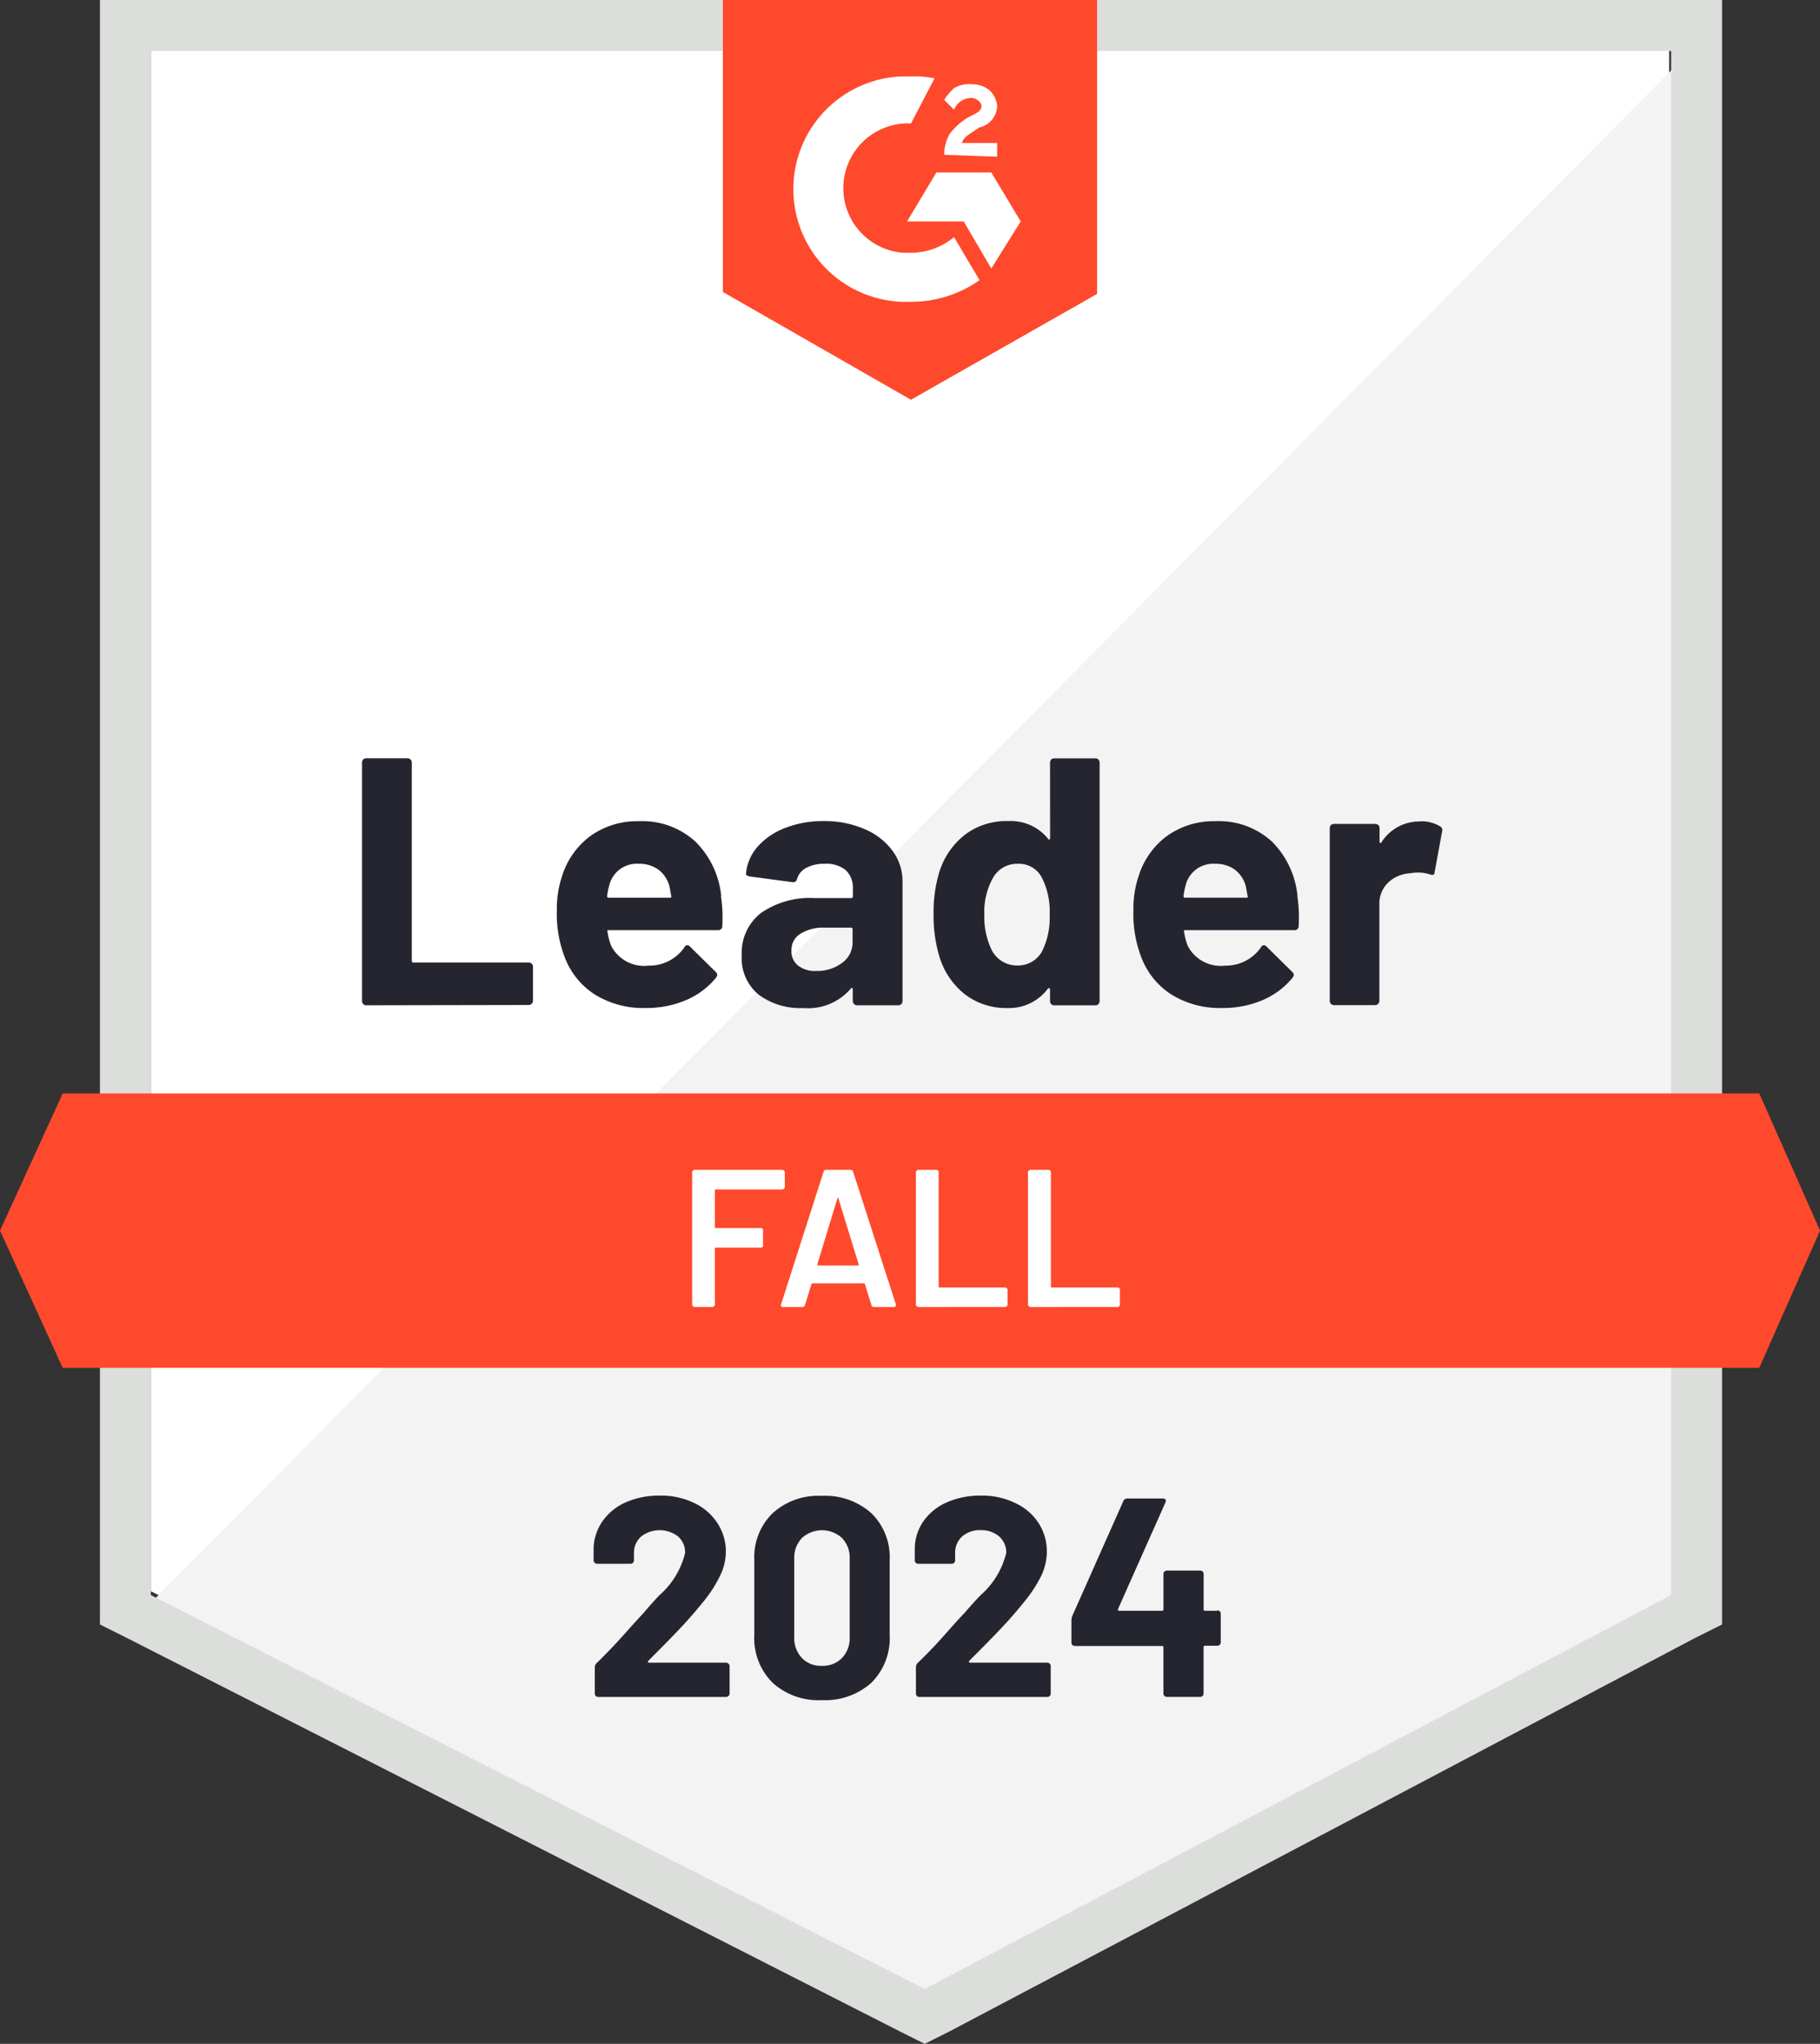
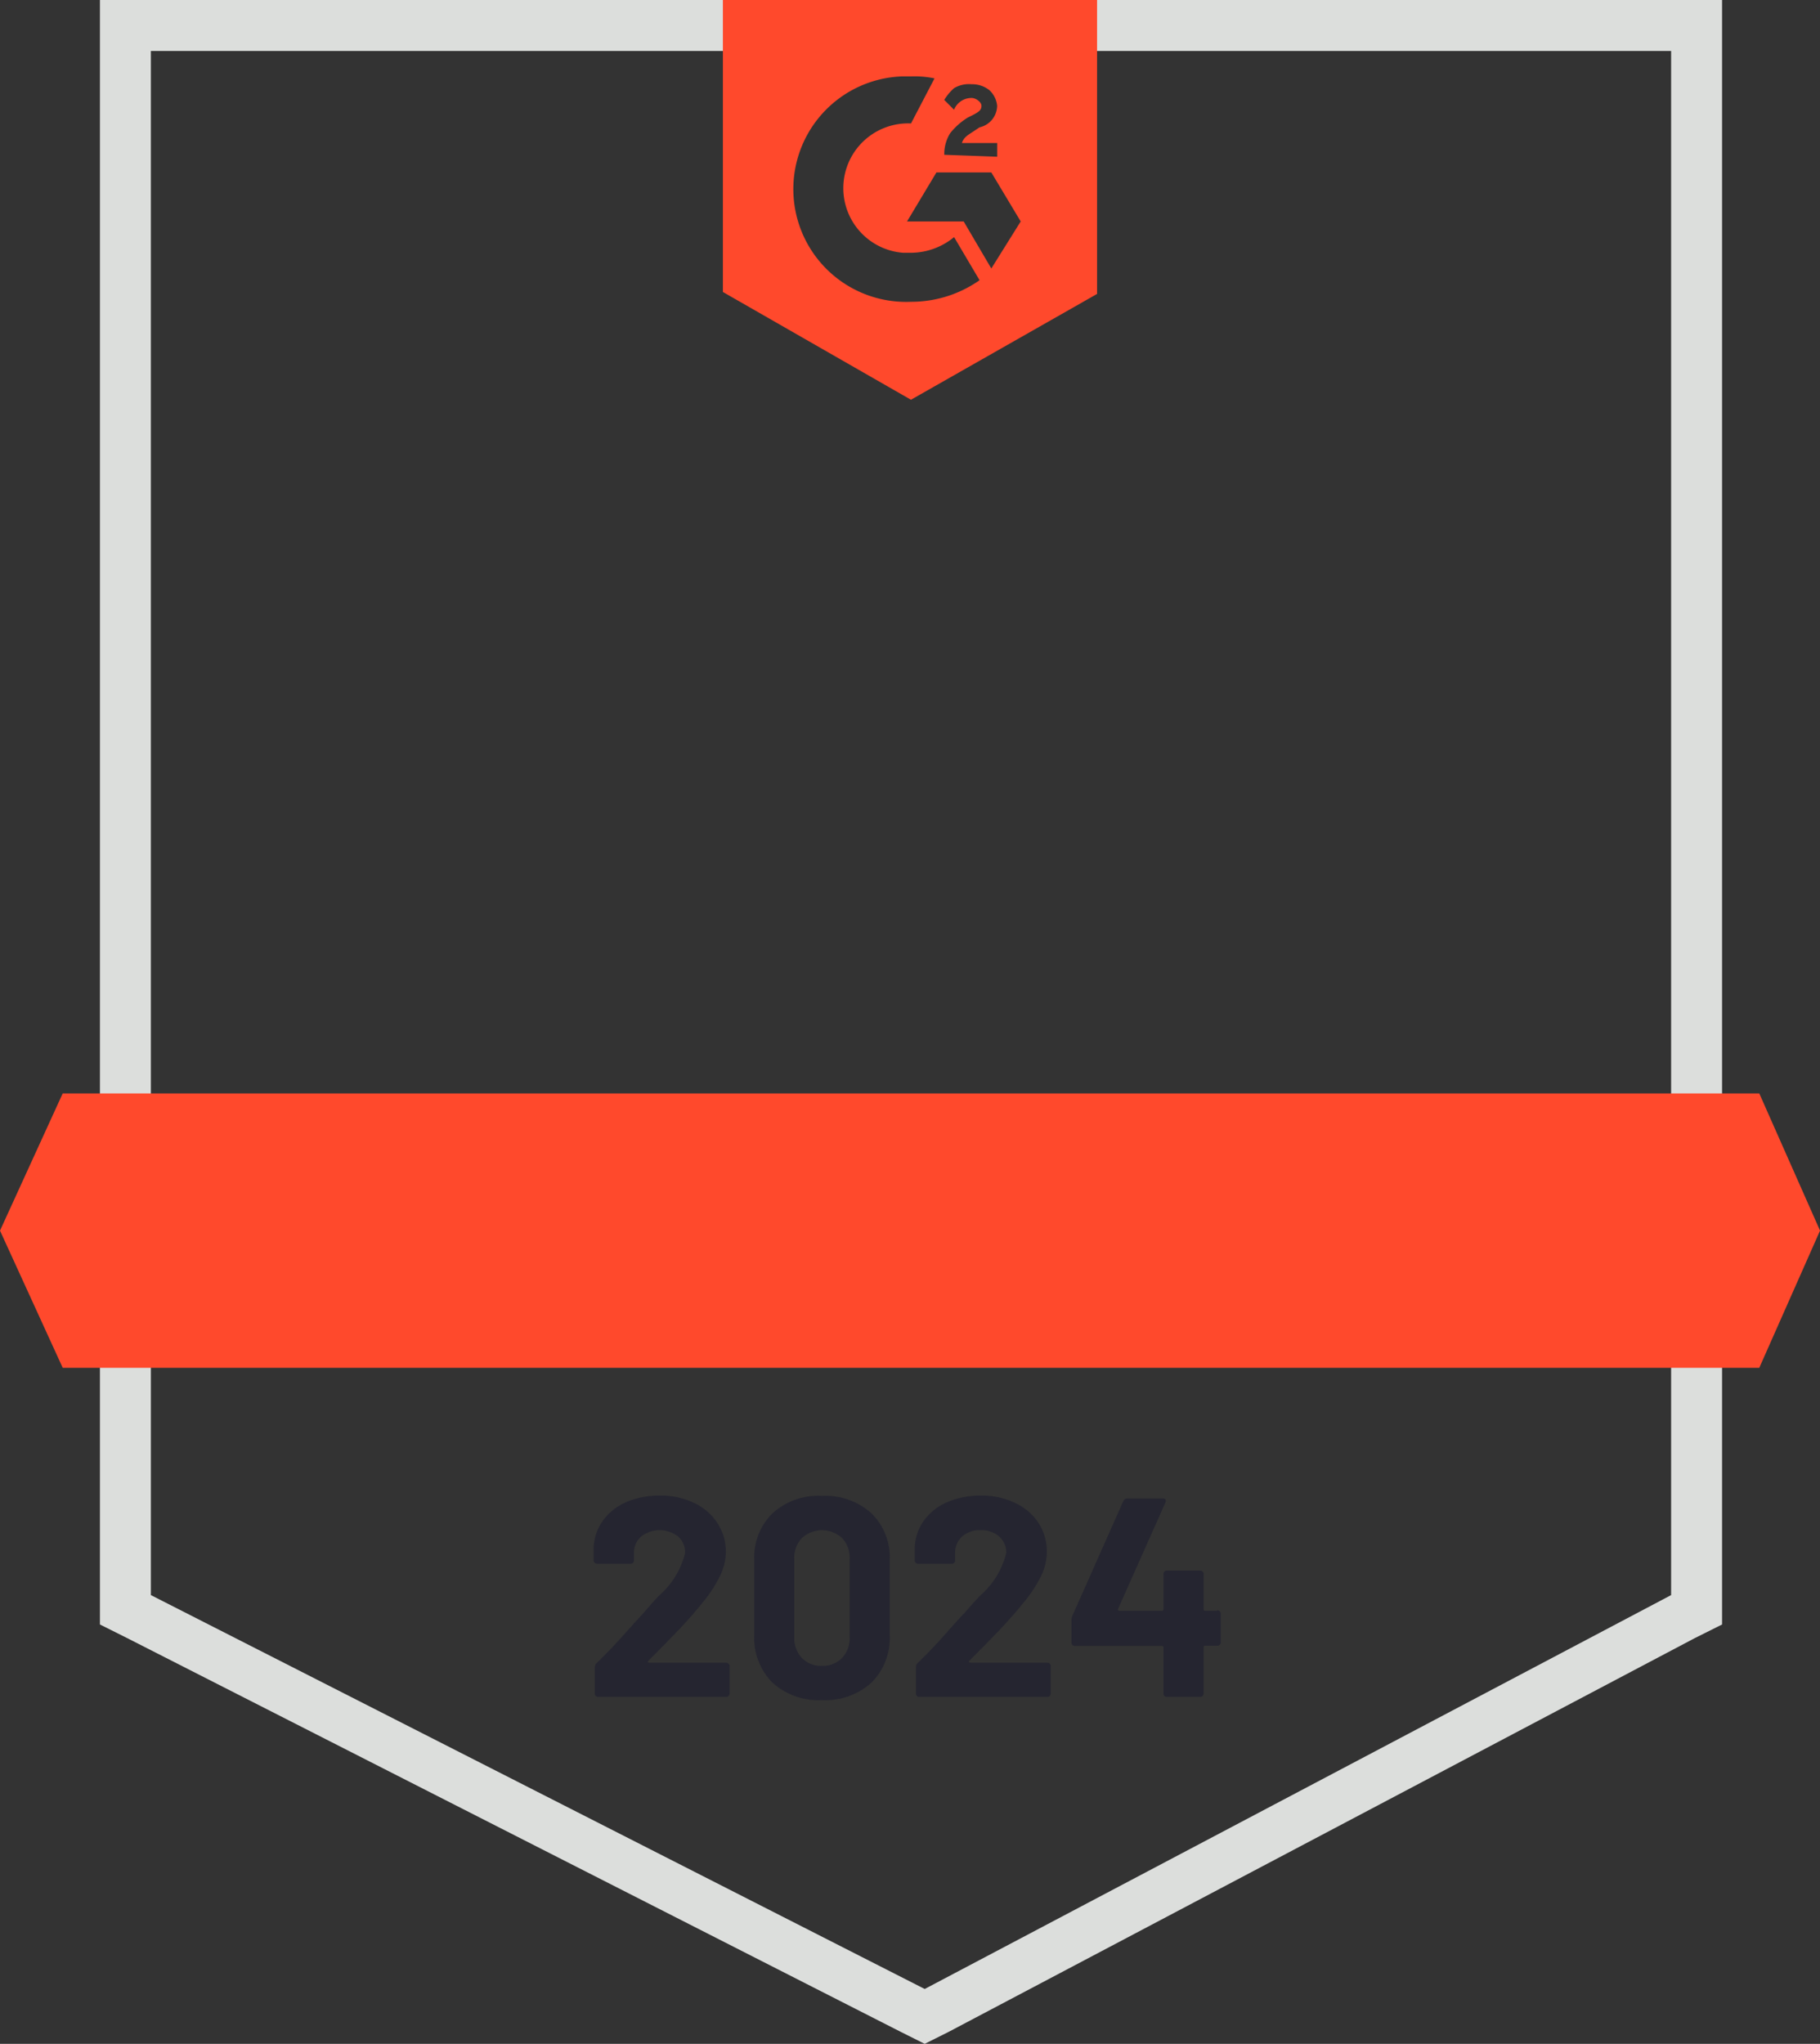
<svg xmlns="http://www.w3.org/2000/svg" id="BusinessVPN_Leader_Leader" width="42.871" height="48.132" viewBox="0 0 42.871 48.132">
  <rect x="0" y="0" width="42.871" height="48.132" fill="#333333" stroke="none" />
-   <path id="Path_50664" data-name="Path 50664" d="M8.1,47.572l18.228,9.276,17.536-9.276V11.3H8.1Z" transform="translate(-4.547 -10.1)" fill="#fff" />
-   <path id="Path_50665" data-name="Path 50665" d="M43.8,11.6,7.3,48.38l18.921,9.368,17.582-9Z" transform="translate(-4.116 -10.262)" fill="#f2f3f2" />
  <path id="Path_50666" data-name="Path 50666" d="M5.5,21.991V46.956l.646.323,18.228,9.276.554.277.554-.277,17.582-9.276.646-.323V8.7H5.5ZM6.7,46.264V9.9H42.51V46.264L24.928,55.54Z" transform="translate(-3.146 -8.7)" fill="#dcdedc" />
  <path id="Path_50667" data-name="Path 50667" d="M21.859,10.5a2.247,2.247,0,0,1,.554.046l-.554,1.061a1.526,1.526,0,0,0-.185,3.046h.185a1.613,1.613,0,0,0,1.015-.369l.6,1.015a2.8,2.8,0,0,1-1.615.508,2.656,2.656,0,0,1-.231-5.307Zm1.892,2.261.692,1.154-.692,1.108L23.1,13.915H21.766l.692-1.154Zm-1.108-.415a.93.93,0,0,1,.138-.508,1.592,1.592,0,0,1,.415-.369l.092-.046c.185-.092.231-.138.231-.231s-.138-.185-.231-.185a.443.443,0,0,0-.415.277l-.231-.231a1.224,1.224,0,0,1,.231-.277.686.686,0,0,1,.415-.092.644.644,0,0,1,.415.138.57.57,0,0,1,.185.369.529.529,0,0,1-.415.508l-.138.092c-.138.092-.231.138-.277.277h.831v.323l-1.246-.046Zm-.785,5.768,4.384-2.492V8.7H17.428v6.876ZM41.841,34.45H1.877L.4,37.681l1.477,3.23H41.841l1.431-3.23Z" transform="translate(-0.4 -8.7)" fill="#ff492c" />
-   <path id="Path_50668" data-name="Path 50668" d="M18.977,53.215a.094.094,0,0,1-.069-.028.11.11,0,0,1-.028-.074V47.5a.11.11,0,0,1,.028-.074.094.094,0,0,1,.069-.028h.974a.094.094,0,0,1,.069.028.1.1,0,0,1,.032.074v4.666a.037.037,0,0,0,.042.042h2.713a.1.1,0,0,1,.1.1v.8a.1.1,0,0,1-.1.1Zm8.357-2.575a3.433,3.433,0,0,1,.032.706.094.094,0,0,1-.106.1H24.695q-.051,0-.032.042a1.475,1.475,0,0,0,.088.332.874.874,0,0,0,.881.461,1,1,0,0,0,.84-.429.076.076,0,0,1,.134-.018l.6.591a.114.114,0,0,1,.042.074.174.174,0,0,1-.032.069,1.829,1.829,0,0,1-.706.526,2.37,2.37,0,0,1-.946.185,2.161,2.161,0,0,1-1.209-.323,1.8,1.8,0,0,1-.711-.9,2.838,2.838,0,0,1-.175-1.089,2.367,2.367,0,0,1,.125-.8,1.856,1.856,0,0,1,.669-.941,1.889,1.889,0,0,1,1.135-.346,1.852,1.852,0,0,1,1.334.48,2.092,2.092,0,0,1,.609,1.288ZM25.4,49.883a.667.667,0,0,0-.692.489,2.021,2.021,0,0,0-.055.268.037.037,0,0,0,.042.042H26.13q.051,0,.032-.042-.042-.24-.042-.231a.725.725,0,0,0-.258-.388A.76.76,0,0,0,25.4,49.883Zm4.352-1.006a2.346,2.346,0,0,1,.964.189,1.55,1.55,0,0,1,.66.512,1.194,1.194,0,0,1,.235.72v2.815a.11.11,0,0,1-.028.074.094.094,0,0,1-.069.028h-.974a.094.094,0,0,1-.069-.028.1.1,0,0,1-.032-.074v-.272a.036.036,0,0,0-.014-.032q-.018-.009-.032.014a1.324,1.324,0,0,1-1.121.457,1.64,1.64,0,0,1-1.048-.314,1.111,1.111,0,0,1-.4-.932,1.19,1.19,0,0,1,.452-.992,2.033,2.033,0,0,1,1.278-.351H30.4a.037.037,0,0,0,.042-.042v-.185a.562.562,0,0,0-.166-.429.716.716,0,0,0-.5-.152.884.884,0,0,0-.425.092.433.433,0,0,0-.222.258q-.023.092-.106.083l-1.006-.134q-.1-.018-.092-.074a1.1,1.1,0,0,1,.277-.632,1.612,1.612,0,0,1,.651-.438A2.392,2.392,0,0,1,29.752,48.877Zm-.166,3.53a.971.971,0,0,0,.6-.189.587.587,0,0,0,.249-.489v-.3a.037.037,0,0,0-.042-.042h-.6a1.038,1.038,0,0,0-.586.143.446.446,0,0,0-.212.4.422.422,0,0,0,.157.351A.648.648,0,0,0,29.586,52.407Zm5.5-4.905a.11.11,0,0,1,.028-.074.094.094,0,0,1,.069-.028h.974a.094.094,0,0,1,.069.028.11.11,0,0,1,.028.074v5.612a.11.11,0,0,1-.028.074.094.094,0,0,1-.069.028h-.974a.094.094,0,0,1-.069-.028.11.11,0,0,1-.028-.074v-.272a.025.025,0,0,0-.018-.028.032.032,0,0,0-.032.009,1.14,1.14,0,0,1-.955.457,1.594,1.594,0,0,1-1-.323,1.785,1.785,0,0,1-.6-.886,3.313,3.313,0,0,1-.138-1.006,3.229,3.229,0,0,1,.148-1.029,1.788,1.788,0,0,1,.6-.845,1.623,1.623,0,0,1,1.015-.314,1.126,1.126,0,0,1,.932.415q.014.028.032.018a.033.033,0,0,0,.018-.032Zm-.175,4.416a1.768,1.768,0,0,0,.166-.84,1.742,1.742,0,0,0-.185-.872.605.605,0,0,0-.554-.323.649.649,0,0,0-.591.323,1.632,1.632,0,0,0-.208.881,1.767,1.767,0,0,0,.175.831.667.667,0,0,0,.614.36A.643.643,0,0,0,34.912,51.918Zm6-1.278a3.434,3.434,0,0,1,.032.706.094.094,0,0,1-.106.1H38.276q-.051,0-.032.042a1.475,1.475,0,0,0,.088.332.874.874,0,0,0,.881.461,1,1,0,0,0,.84-.429.076.076,0,0,1,.134-.018l.6.591a.114.114,0,0,1,.042.074.174.174,0,0,1-.032.069,1.829,1.829,0,0,1-.706.526,2.37,2.37,0,0,1-.946.185,2.161,2.161,0,0,1-1.209-.323,1.8,1.8,0,0,1-.711-.9,2.838,2.838,0,0,1-.175-1.089,2.367,2.367,0,0,1,.125-.8,1.856,1.856,0,0,1,.669-.941,1.889,1.889,0,0,1,1.135-.346,1.852,1.852,0,0,1,1.334.48A2.092,2.092,0,0,1,40.915,50.64Zm-1.934-.757a.667.667,0,0,0-.692.489,2.021,2.021,0,0,0-.055.268.037.037,0,0,0,.042.042h1.435q.051,0,.032-.042-.042-.24-.042-.231a.725.725,0,0,0-.258-.388.76.76,0,0,0-.461-.138Zm4.818-1A.832.832,0,0,1,44.27,49a.1.1,0,0,1,.051.125l-.175.951q0,.1-.115.055a.92.92,0,0,0-.291-.042,1.217,1.217,0,0,0-.18.018.812.812,0,0,0-.508.217.688.688,0,0,0-.208.521v2.266a.1.1,0,0,1-.1.1h-.969a.1.1,0,0,1-.1-.1v-4.07a.094.094,0,0,1,.028-.069.11.11,0,0,1,.074-.028h.969a.11.11,0,0,1,.074.028.094.094,0,0,1,.028.069v.318a.036.036,0,0,0,.014.032.018.018,0,0,0,.028-.009A1.057,1.057,0,0,1,43.8,48.886Z" transform="translate(-10.352 -29.541)" fill="#252530" />
-   <path id="Path_50669" data-name="Path 50669" d="M37.913,68.806a.065.065,0,0,1-.055.055H36.288a.02.02,0,0,0-.023.023v.863a.02.02,0,0,0,.023.023h1.057a.049.049,0,0,1,.055.055v.351a.049.049,0,0,1-.055.055H36.288a.02.02,0,0,0-.023.023v1.32a.065.065,0,0,1-.055.055h-.425a.065.065,0,0,1-.055-.055v-3.12a.065.065,0,0,1,.055-.055h2.072a.065.065,0,0,1,.055.055Zm2.1,2.824a.058.058,0,0,1-.06-.046L39.8,71.09q-.009-.018-.023-.018H38.563q-.014,0-.023.018l-.152.494a.058.058,0,0,1-.06.046h-.461a.049.049,0,0,1-.042-.018q-.014-.014,0-.046l1-3.12a.058.058,0,0,1,.06-.046h.577a.058.058,0,0,1,.06.046l1.006,3.12a.051.051,0,0,1,0,.023q0,.042-.051.042Zm-1.334-1.006q0,.028.018.028h.937q.028,0,.018-.028l-.475-1.546q0-.018-.014-.018t-.014.018ZM41.06,71.63A.065.065,0,0,1,41,71.575v-3.12a.065.065,0,0,1,.055-.055h.425a.057.057,0,0,1,.042.018.05.05,0,0,1,.014.037v2.69a.02.02,0,0,0,.023.023h1.546a.065.065,0,0,1,.055.055v.351a.065.065,0,0,1-.055.055Zm2.635,0a.065.065,0,0,1-.055-.055v-3.12A.065.065,0,0,1,43.7,68.4h.425a.057.057,0,0,1,.042.018.05.05,0,0,1,.014.037v2.69a.02.02,0,0,0,.023.023h1.546a.057.057,0,0,1,.042.018.05.05,0,0,1,.014.037v.351a.05.05,0,0,1-.014.037.057.057,0,0,1-.042.018Z" transform="translate(-19.426 -40.85)" fill="#fff" />
  <path id="Path_50670" data-name="Path 50670" d="M31.988,88.92a.026.026,0,0,0-.009.028.031.031,0,0,0,.028.014H33.82a.076.076,0,0,1,.055.023.07.07,0,0,1,.028.055v.651a.07.07,0,0,1-.028.055.076.076,0,0,1-.055.023H30.811a.081.081,0,0,1-.06-.023.076.076,0,0,1-.023-.055v-.618a.138.138,0,0,1,.042-.1q.328-.318.669-.7t.429-.471q.185-.222.378-.425a1.928,1.928,0,0,0,.609-1,.5.5,0,0,0-.166-.388.711.711,0,0,0-.868,0,.512.512,0,0,0-.171.4v.166a.079.079,0,0,1-.078.078h-.789a.076.076,0,0,1-.055-.023.07.07,0,0,1-.028-.055v-.314a1.185,1.185,0,0,1,.231-.641,1.331,1.331,0,0,1,.549-.425,1.957,1.957,0,0,1,.775-.148,1.787,1.787,0,0,1,.826.18,1.316,1.316,0,0,1,.54.475,1.222,1.222,0,0,1,.194.669,1.318,1.318,0,0,1-.143.577,3.088,3.088,0,0,1-.42.637q-.208.258-.448.517t-.715.734Zm4.089.923a1.6,1.6,0,0,1-1.163-.411,1.479,1.479,0,0,1-.429-1.121V86.544a1.446,1.446,0,0,1,.429-1.1,1.6,1.6,0,0,1,1.163-.411,1.629,1.629,0,0,1,1.168.411,1.446,1.446,0,0,1,.429,1.1v1.767a1.479,1.479,0,0,1-.429,1.121A1.629,1.629,0,0,1,36.076,89.843Zm0-.808a.624.624,0,0,0,.475-.185.677.677,0,0,0,.18-.494V86.516a.671.671,0,0,0-.18-.489.7.7,0,0,0-.946,0,.671.671,0,0,0-.18.489v1.841a.677.677,0,0,0,.18.494A.619.619,0,0,0,36.076,89.036Zm3.47-.115a.02.02,0,0,0,0,.028q0,.014.028.014h1.814a.079.079,0,0,1,.078.078v.651a.079.079,0,0,1-.078.078H38.37a.079.079,0,0,1-.078-.078v-.618a.147.147,0,0,1,.037-.1q.332-.318.669-.7t.429-.471q.189-.222.383-.425a1.928,1.928,0,0,0,.609-1,.5.5,0,0,0-.166-.388.646.646,0,0,0-.438-.148.629.629,0,0,0-.434.148.519.519,0,0,0-.166.4v.166a.076.076,0,0,1-.023.055.081.081,0,0,1-.06.023h-.789a.079.079,0,0,1-.078-.078v-.314a1.156,1.156,0,0,1,.226-.641,1.326,1.326,0,0,1,.554-.425,1.945,1.945,0,0,1,.771-.148,1.787,1.787,0,0,1,.826.18,1.31,1.31,0,0,1,.545.475,1.244,1.244,0,0,1,.189.669,1.354,1.354,0,0,1-.138.577,3.261,3.261,0,0,1-.425.637q-.208.258-.448.517t-.715.734l-.1.1Zm5.842-1.191a.092.092,0,0,1,.06.023.076.076,0,0,1,.023.055v.678a.075.075,0,0,1-.023.055.092.092,0,0,1-.06.023H45.1a.029.029,0,0,0-.032.032v1.094a.076.076,0,0,1-.023.055.092.092,0,0,1-.06.023h-.78a.081.081,0,0,1-.06-.023.076.076,0,0,1-.023-.055V88.6a.029.029,0,0,0-.032-.032H42.038a.092.092,0,0,1-.06-.023.075.075,0,0,1-.023-.055v-.535a.293.293,0,0,1,.023-.1l1.2-2.7a.1.1,0,0,1,.092-.06h.835a.078.078,0,0,1,.065.023q.018.023,0,.069l-1.117,2.51a.043.043,0,0,0,0,.028.027.027,0,0,0,.023.014h1.015q.032,0,.032-.037v-.826a.079.079,0,0,1,.083-.083h.78a.092.092,0,0,1,.06.023.081.081,0,0,1,.023.06v.826q0,.037.032.037h.286Z" transform="translate(-16.717 -49.806)" fill="#252530" />
</svg>